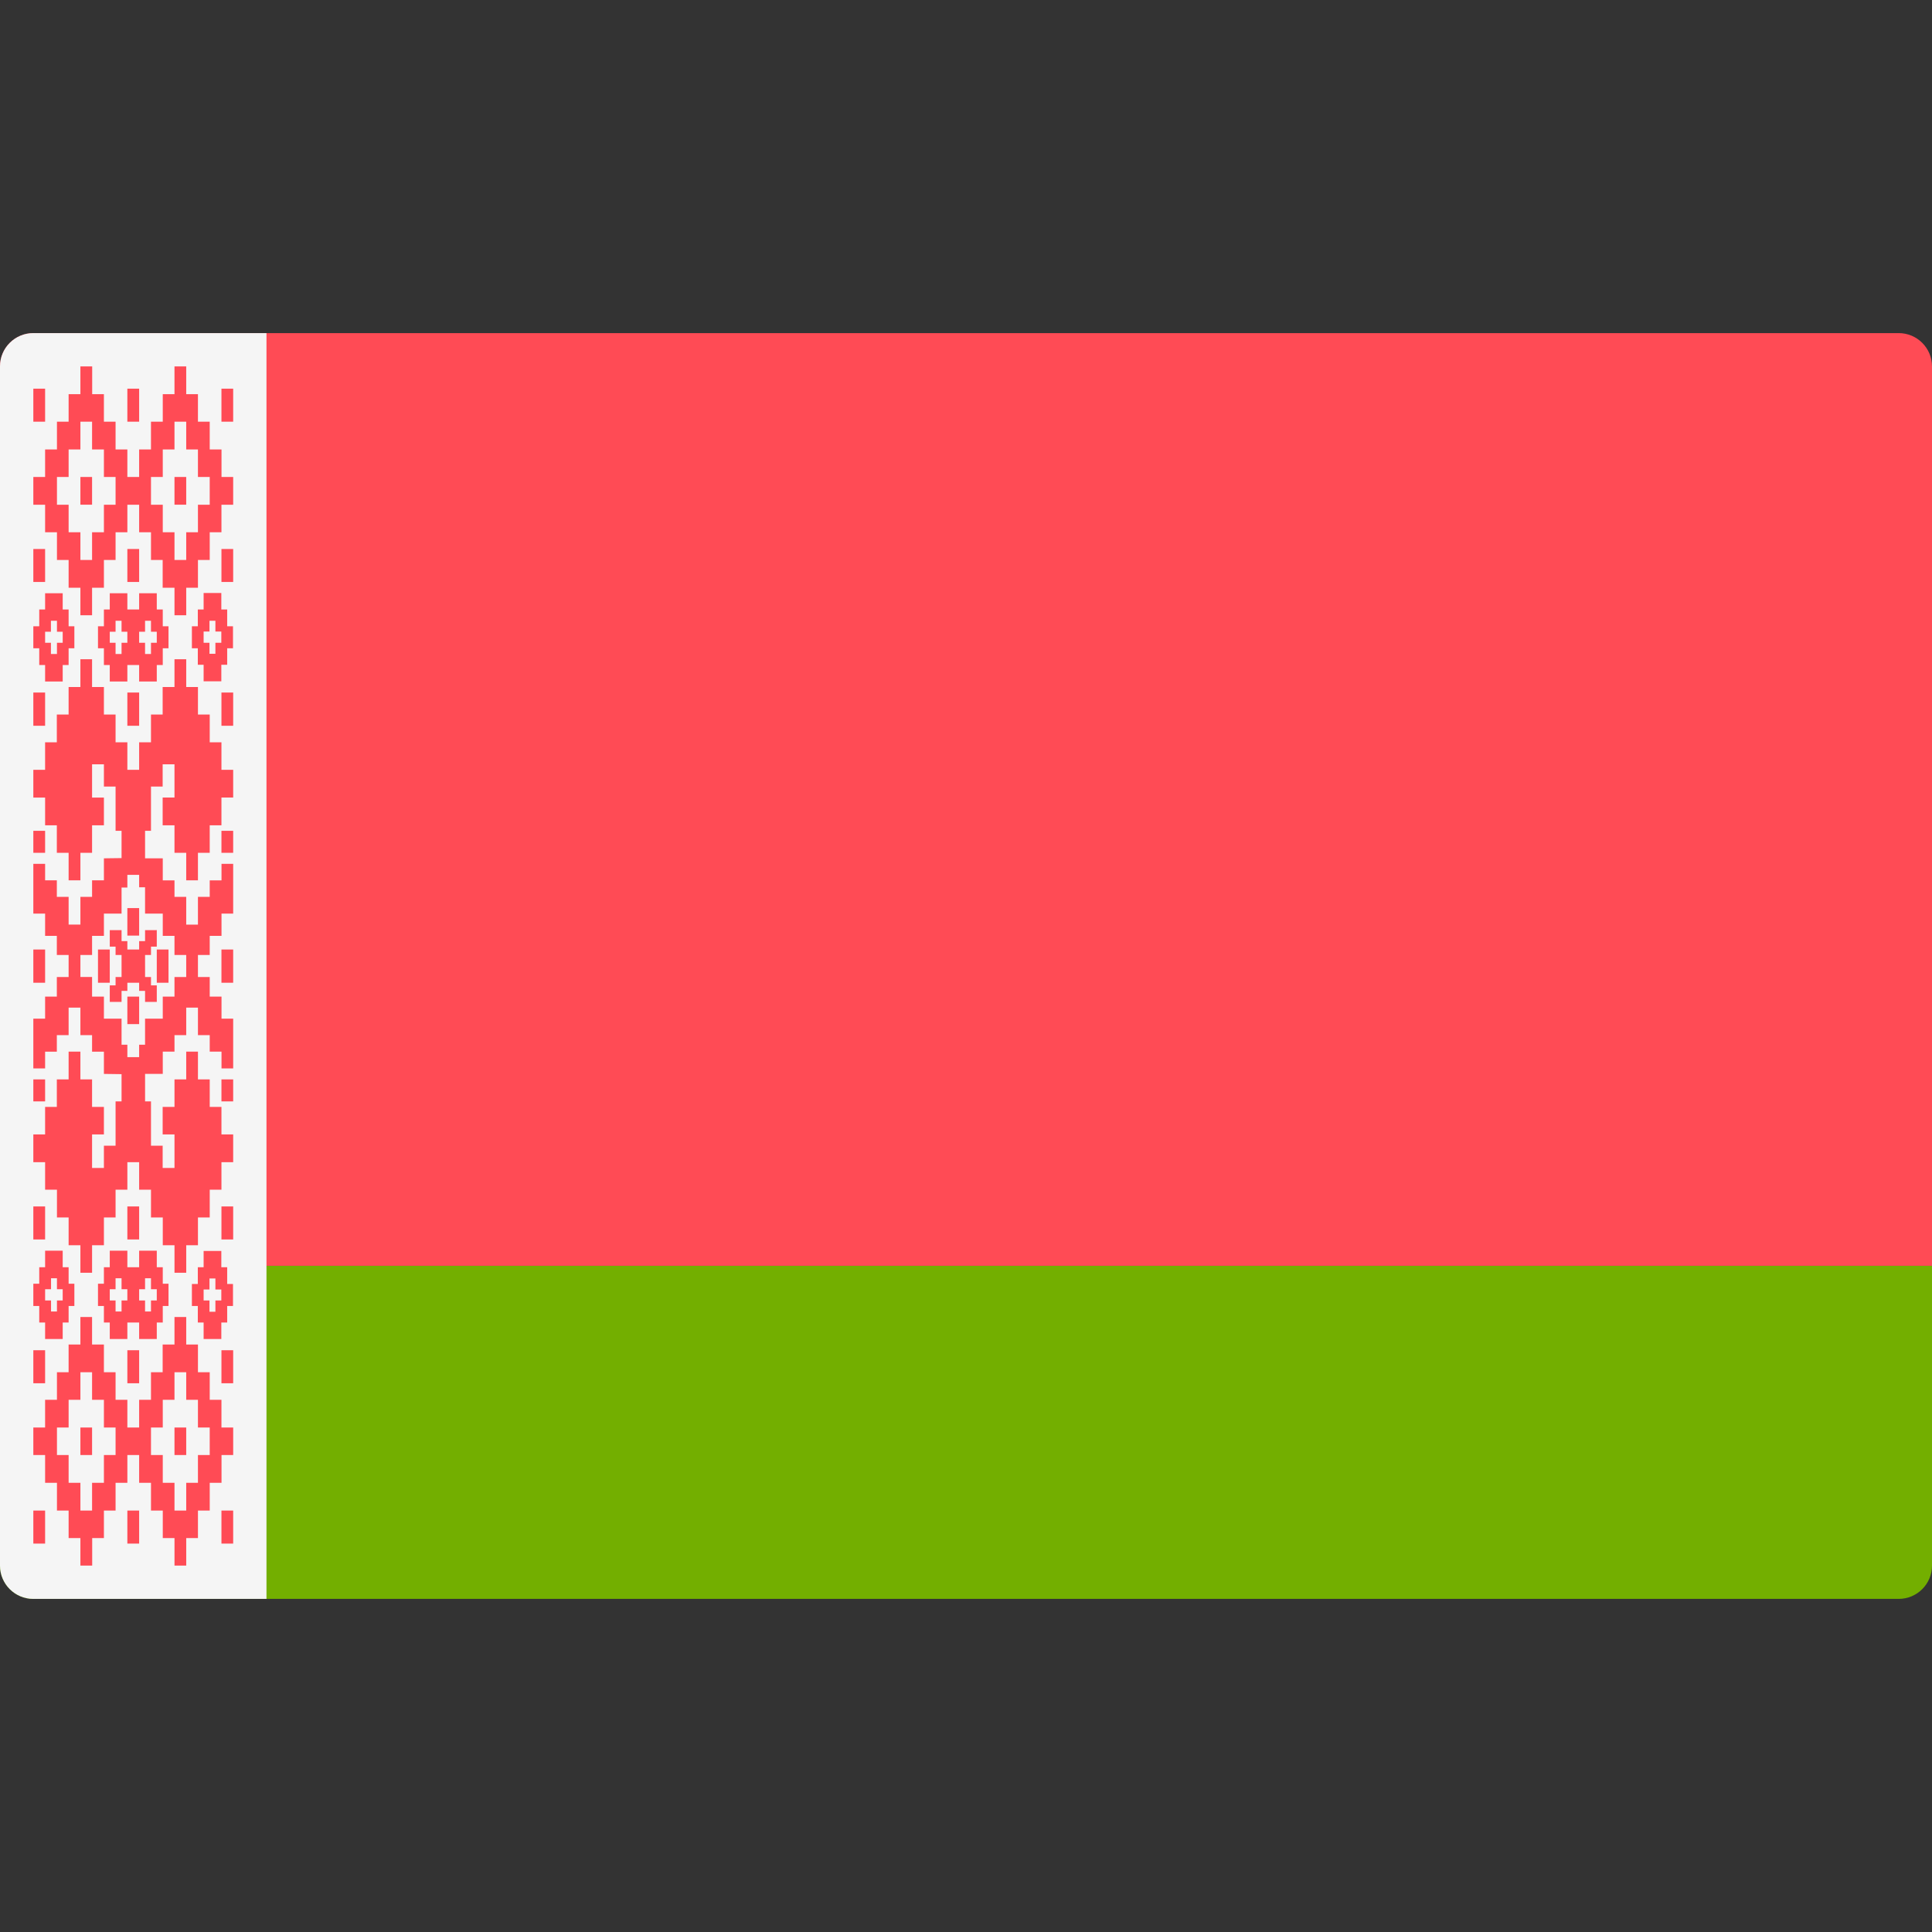
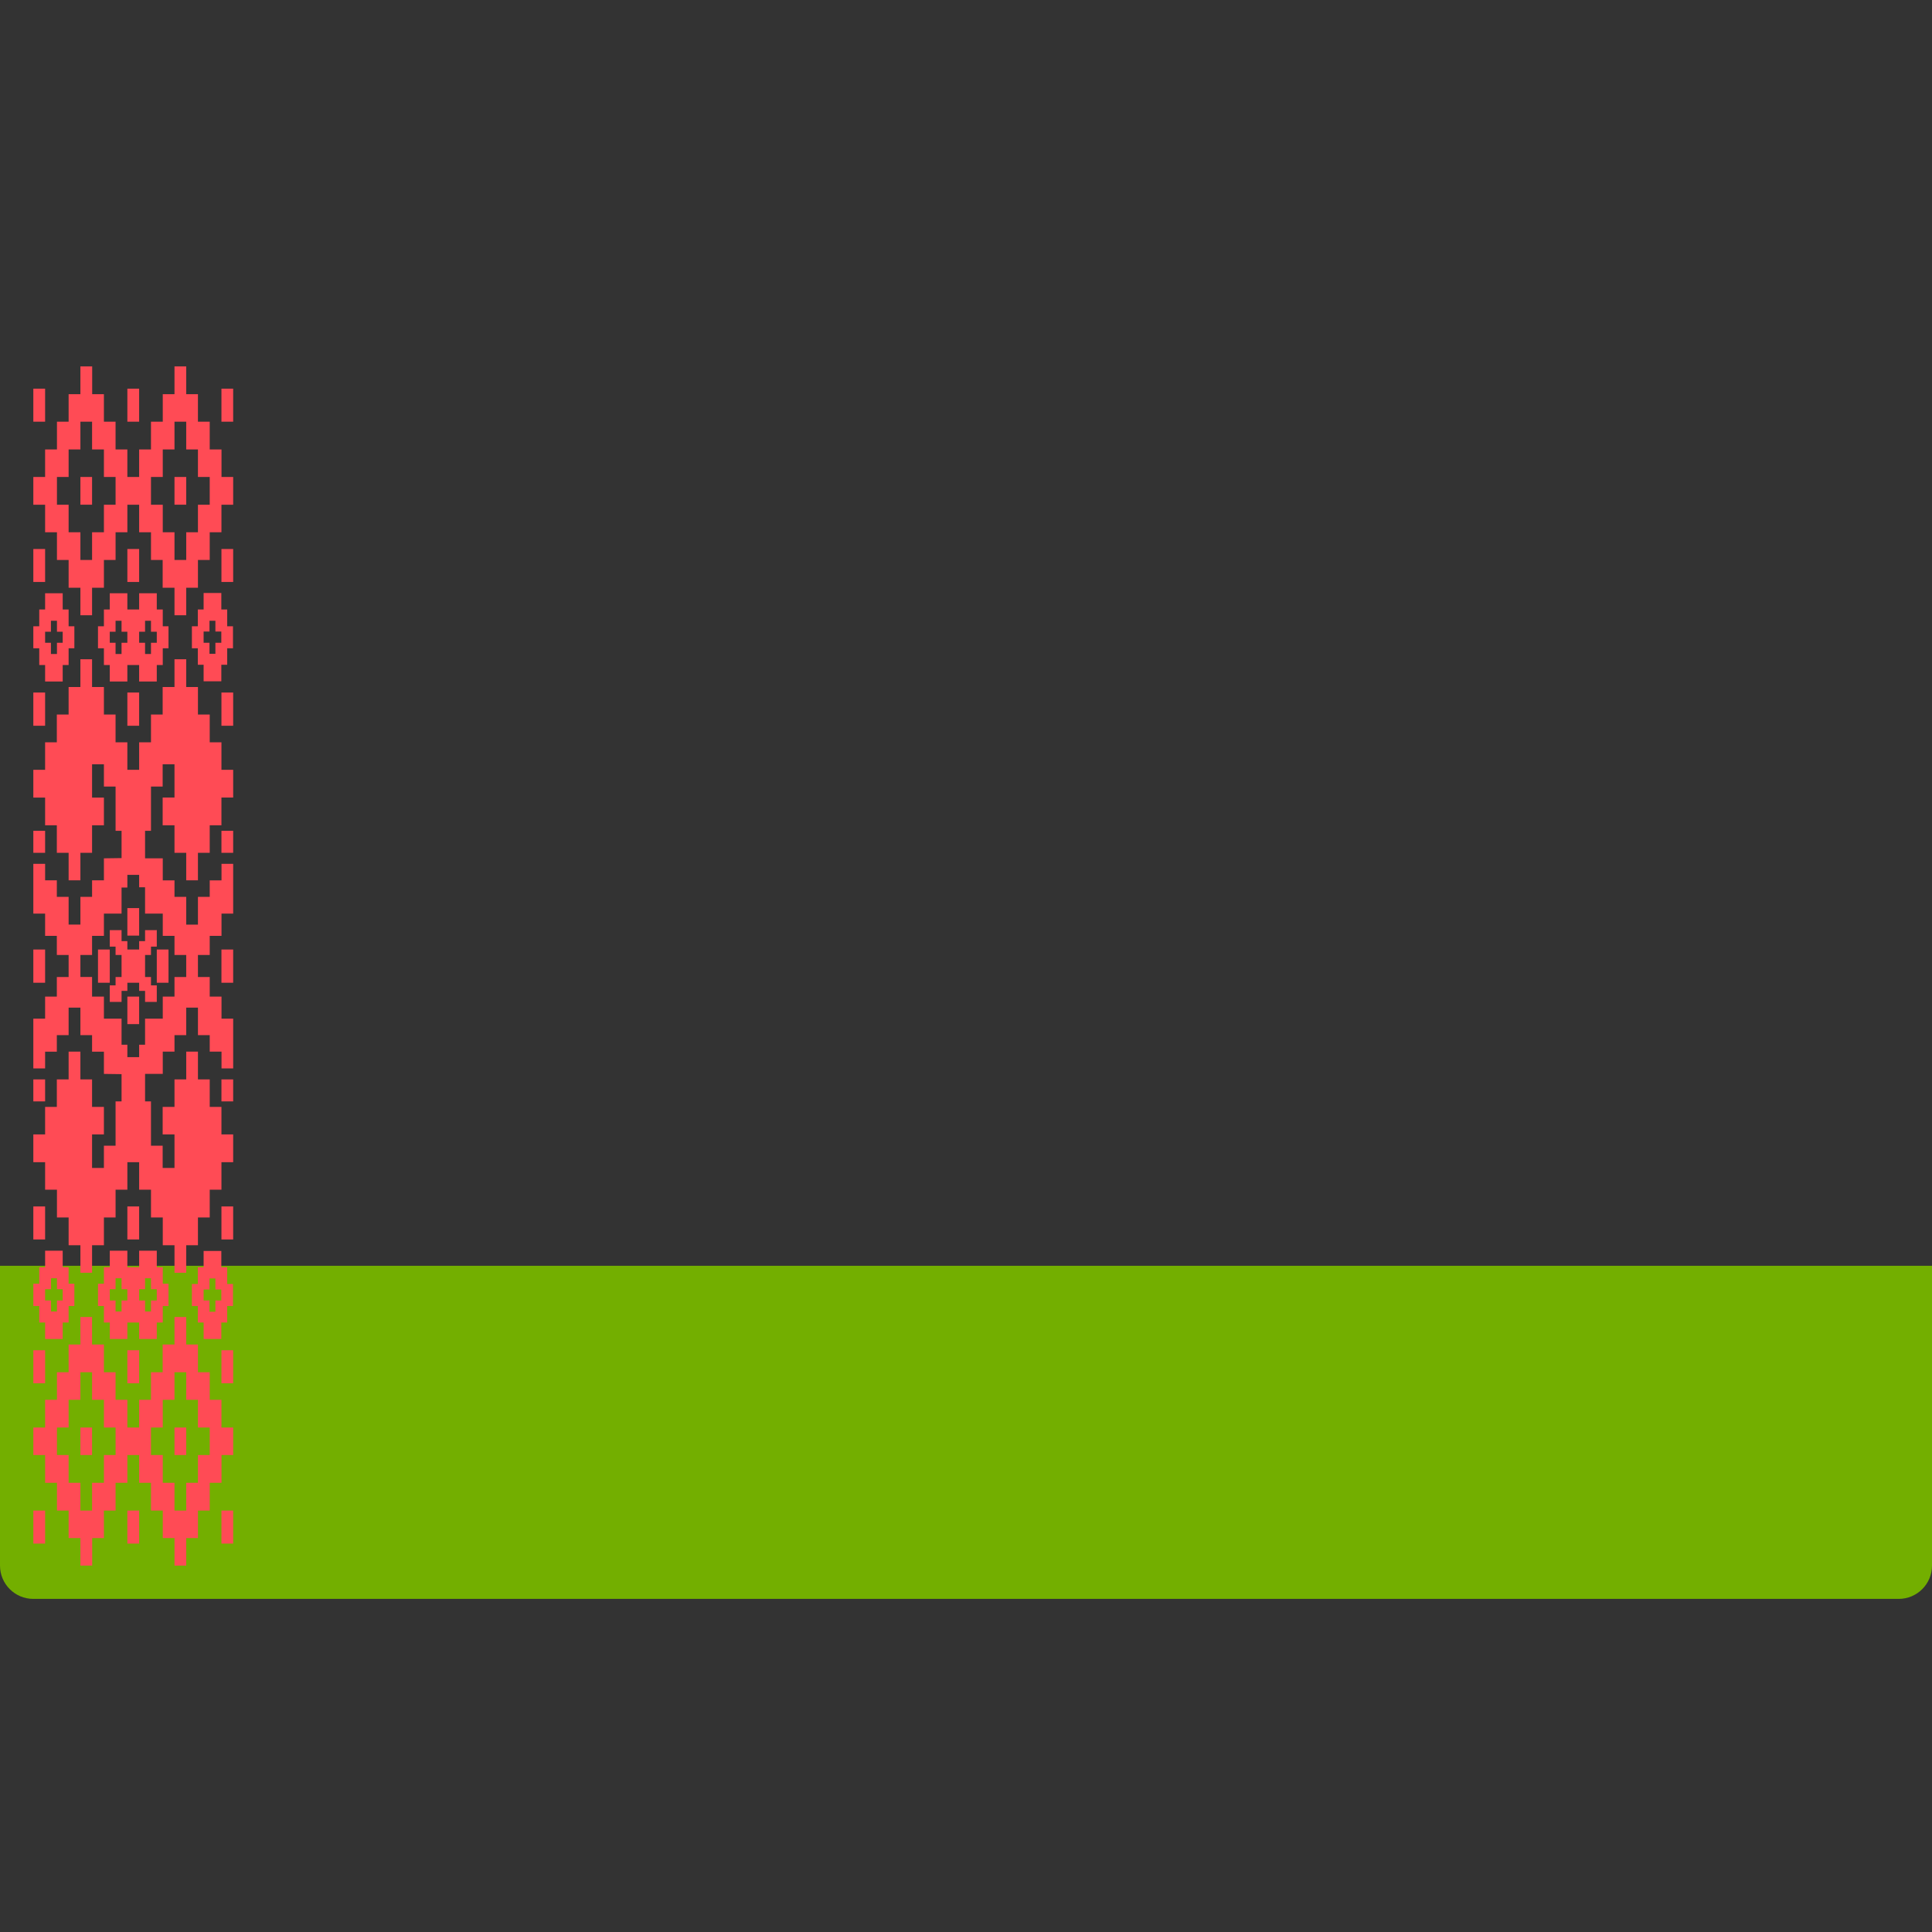
<svg xmlns="http://www.w3.org/2000/svg" id="Layer_1" x="0px" y="0px" viewBox="0 0 512 512" style="enable-background:new 0 0 512 512;" xml:space="preserve">
  <rect x="0" y="0" width="512" height="512" fill="#333333" stroke="none" />
  <path style="fill:#73AF00;" d="M503.172,423.724H8.828c-4.875,0-8.828-3.953-8.828-8.828v-79.448h512v79.448 C512,419.772,508.047,423.724,503.172,423.724z" />
-   <path style="fill:#FF4B55;" d="M503.172,88.276H8.828C3.953,88.276,0,92.229,0,97.104v238.344h512V97.104 C512,92.229,508.047,88.276,503.172,88.276z" />
-   <path style="fill:#F5F5F5;" d="M70.621,423.724H8.828c-4.875,0-8.828-3.953-8.828-8.828V97.104c0-4.875,3.953-8.828,8.828-8.828 h61.793V423.724z" />
  <path style="fill:#FF4B55;" d="M8.833,409.063h3.122v-8.75H8.833V409.063z M33.751,409.063h3.123v-8.75h-3.123V409.063z M58.685,409.063h3.108v-8.75h-3.108V409.063z M21.308,385.603h3.091v-7.292h-3.091V385.603z M46.241,385.603h3.108v-7.292h-3.108 V385.603z M8.833,366.581h3.122v-8.75H8.833V366.581z M33.751,366.581h3.123v-8.75h-3.123V366.581z M58.685,366.581h3.108v-8.75 h-3.108V366.581z M15.094,378.311h3.091v-7.357h3.123v-7.292h3.091v7.292h3.139v7.357h3.091v7.292h-3.091v7.354h-3.139v7.354h-3.091 v-7.354h-3.123v-7.354h-3.091V378.311z M40.013,378.311h3.122v-7.357h3.107v-7.292h3.108v7.292h3.107v7.357h3.122v7.292h-3.122 v7.354H49.35v7.354h-3.108v-7.354h-3.107v-7.354h-3.122V378.311z M46.241,349.017v7.292h-3.137v7.354h-3.091v7.292h-3.139v7.357 h-3.123v-7.357h-3.123v-7.292h-3.091v-7.354h-3.139v-7.292h-3.091v7.292h-3.123v7.354h-3.091v7.292h-3.139v7.357H8.833v7.292h3.122 v7.354h3.139v7.354h3.091v7.292h3.123v7.293h3.123v-7.293h3.107v-7.292h3.091v-7.354h3.123v-7.354h3.123v7.354h3.139v7.354h3.122 v7.292h3.107v7.293h3.108v-7.293h3.107v-7.292h3.122v-7.354h3.123v-7.354h3.091v-7.292h-3.108v-7.357H55.58v-7.292h-3.122v-7.354 h-3.107v-7.292H46.241L46.241,349.017z M53.961,341.727h1.554v-2.916h1.569v2.916h1.569v2.915h-1.569v2.98h-1.569v-2.98h-1.554 V341.727z M53.961,331.517v4.313h-1.537v4.438h-1.569v5.834h1.569v4.374h1.537v4.374h4.693v-4.374h1.554v-4.374h1.537v-5.834h-1.537 v-4.438h-1.554v-4.313H53.961z M11.955,341.662h1.569v-2.915h1.569v2.915h1.521v2.98h-1.521v2.916h-1.569v-2.916h-1.569V341.662z M11.955,331.453v4.376h-1.554v4.374H8.833v5.897h1.568v4.374h1.554v4.374h4.66v-4.374h1.569V346.1h1.523v-5.897h-1.523v-4.374 h-1.569v-4.376H11.955z M29.09,341.662h1.537v-2.915h1.586v2.915h1.537v2.98h-1.537v2.916h-1.586v-2.916H29.09V341.662z M36.874,341.662h1.569v-2.915h1.569v2.915h1.537v2.98h-1.537v2.916h-1.569v-2.916h-1.569V341.662z M36.874,331.453v4.376h-3.123 v-4.376h-4.66v4.376h-1.554v4.374h-1.569v5.897h1.569v4.374h1.554v4.374h4.66v-4.374h3.123v4.374h4.676v-4.374h1.585V346.1h1.523 v-5.897h-1.523v-4.374H41.55v-4.376H36.874z M8.833,328.473h3.122v-8.749H8.833V328.473z M33.751,328.473h3.123v-8.749h-3.123 V328.473z M58.685,328.473h3.108v-8.749h-3.108V328.473z M8.833,291.887h3.122v-5.832H8.833V291.887z M58.685,291.887h3.108v-5.832 h-3.108V291.887z M33.751,271.407h3.123v-7.292h-3.123V271.407z M8.833,251.626V256v0.063v4.374h3.122v-4.374V256v-4.374H8.833z M25.967,251.626V256v0.063v4.374h3.123v-4.374V256v-4.374H25.967z M41.55,251.626V256v0.063v4.374h3.107v-4.374V256v-4.374H41.55z M58.685,251.626V256v0.063v4.374h3.108v-4.374V256v-4.374H58.685z M38.443,246.491v2.916h-1.569v2.219h-3.123v-2.219h-1.537v-2.916 h-3.123v4.374h1.537v2.219h1.586V256v0.063v2.854h-1.586v2.219h-1.537v4.374h3.123v-2.915h1.537v-2.157h3.123v2.157h1.569v2.915 h3.107v-4.374h-1.537v-2.219h-1.569v-2.854V256v-2.916h1.569v-2.219h1.537v-4.374L38.443,246.491L38.443,246.491z M33.751,247.947 h3.123v-7.292h-3.123V247.947z M8.833,226.008h3.122v-5.832H8.833V226.008z M58.685,226.008h3.108v-5.832h-3.108V226.008z M8.833,192.34h3.122v-8.812H8.833V192.34z M33.751,192.34h3.123v-8.812h-3.123V192.34z M58.685,192.34h3.108v-8.812h-3.108V192.34z M21.308,256.127v-0.19l0,0v-2.854h3.091v-5.073h3.139v-5.897h4.676v-6.91h1.537v-3.361h1.57h1.553v3.297h1.569v6.975h4.691v2.916 v2.98h3.107v5.073h3.108V256v2.916h-3.108v5.199h-3.107v2.916v2.916h-4.691v6.912h-1.569v3.297h-1.553h-1.57v-3.297h-1.537v-6.912 h-4.676v-5.834h-3.139v-5.199h-3.091V256.127z M46.241,174.714v7.354h-3.137v7.292h-3.091v7.357h-3.139v5.832v1.459h-3.123v-7.292 h-3.123v-7.357h-3.091v-7.292h-3.139v-7.354h-3.091v7.354h-3.123v7.292h-3.123v7.357h-3.107v5.832v1.459H8.833v7.354h3.122v7.354 h3.107v7.292h3.123v7.293h3.123v-7.293h3.091v-7.292h3.139v-7.354h-3.139v-8.814h3.139v1.459v4.438h3.091v11.731h1.586v7.228 l-4.676,0.063v5.834H24.4v4.374h-3.091v7.354h-3.123v-7.354h-3.123V233.3h-3.107v-4.376H8.833v13.188h3.122v5.897h3.107v5.073h3.123 V256v0.063v2.854h-3.123v5.199h-3.107v5.834H8.833v13.188h3.122v-4.439h3.107v-4.374h3.123v-7.292h3.123v7.292h3.091v4.374h3.139 v5.897l4.676,0.063v7.228h-1.586v11.731h-3.091v4.374v1.523h-3.139v-8.877h3.139v-7.292h-3.139v-7.292h-3.091v-7.357h-3.123v7.357 h-3.123v7.292h-3.107v7.292H8.833v7.354h3.122v1.523v5.769h3.139v7.357h3.091v7.354h3.123v7.292l0,0l0,0h3.091v-7.292h3.139v-7.354 h3.091v-7.357h3.123v-7.292h3.123v1.523v5.769h3.139v7.357h3.122v7.354h3.107v7.292h3.108v-7.292h3.107v-7.354h3.122v-7.357h3.106 v-7.292h3.107v-7.354h-3.108v-7.292h-3.106v-7.292h-3.122v-7.357H49.35v7.357h-3.108v7.292h-3.137v7.292h3.137v7.354v1.523h-3.137 v-1.523v-4.374h-3.091v-11.731h-0.445h-1.124v-7.292h1.124h0.841h1.141h1.585v-5.897h3.107v-4.374h3.108v-7.292h3.107v7.292h3.122 v4.374h3.123v4.439h3.091v-13.188h-3.092v-5.834h-3.123v-5.199h-3.122v-2.853V256v-2.916h3.122v-5.073h3.123v-5.897h3.092v-13.188 h-3.092v4.376h-3.123v4.374h-3.122v7.354H49.35v-7.354h-3.108v-4.374h-3.107v-5.834H41.55h-1.141h-0.841h-1.124v-7.292h1.124h0.445 v-11.731h3.091v-4.438v-1.459h3.137v1.459v7.354h-3.137v7.354h3.137v7.292h3.108v7.293h3.107v-7.293h3.122v-7.292h3.106v-7.354h3.11 v-7.354h-3.108v-7.292H55.58v-7.357h-3.122v-7.292h-3.107v-7.354h-3.11V174.714z M11.955,167.422h1.539v-2.916h1.6v2.916h1.521 v2.916h-1.521v2.98h-1.6v-2.98h-1.539V167.422z M11.955,161.525h-1.554v4.438H8.833v5.834h1.568v4.438h1.554v4.376h4.66v-4.376 h1.569v-4.438h1.523v-5.834h-1.523v-4.438h-1.569v-4.311h-4.66C11.955,157.214,11.955,161.525,11.955,161.525z M29.09,167.422h1.537 v-2.916h1.586v2.916h1.537v2.916h-1.537v2.98h-1.586v-2.98H29.09V167.422z M36.874,167.422h1.569v-2.916h1.569v2.916h1.537v2.916 h-1.537v2.98h-1.569v-2.98h-1.569V167.422z M29.09,161.525h-1.554v4.438h-1.569v5.834h1.569v4.438h1.554v4.376h4.66v-4.376h3.123 v4.376h4.676v-4.376h1.585v-4.438h1.523v-5.834h-1.523v-4.438h-1.585v-4.311h-4.676v4.311H33.75v-4.311h-4.66V161.525z M53.961,167.359h1.554v-2.854h1.569v2.854h1.569v2.98h-1.569v2.915h-1.569v-2.915h-1.554V167.359z M53.961,157.151v4.374h-1.537 v4.438h-1.569v5.834h1.569v4.374h1.537v4.376h4.693v-4.376h1.554v-4.374h1.537v-5.834h-1.537v-4.438h-1.554v-4.374H53.961z M8.833,154.234h3.122v-8.75H8.833V154.234z M33.751,154.234h3.123v-8.75h-3.123V154.234z M58.685,154.234h3.108v-8.75h-3.108 V154.234z M21.308,133.754h3.091v-7.357h-3.091V133.754z M46.241,133.754h3.108v-7.357h-3.108V133.754z M8.833,111.752h3.122v-8.75 H8.833V111.752z M33.751,111.752h3.123v-8.75h-3.123V111.752z M58.685,111.752h3.108v-8.75h-3.108V111.752z M15.094,126.398h3.091 v-7.292h3.123v-7.354h3.091v7.354h3.139v7.292h3.091v7.357h-3.091v7.292h-3.139v7.354h-3.091v-7.354h-3.123v-7.292h-3.091V126.398z M40.013,126.398h3.122v-7.292h3.107v-7.354h3.108v7.354h3.107v7.292h3.122v7.357h-3.122v7.292H49.35v7.354h-3.108v-7.354h-3.107 v-7.292h-3.122V126.398z M46.241,97.104v7.357h-3.107v7.292h-3.122v7.354h-3.139v7.292H33.75v-7.292h-3.123v-7.354h-3.091v-7.292 H24.43v-7.357h-3.123v7.357h-3.123v7.292h-3.091v7.354h-3.139v7.292H8.833v7.357h3.122v7.292h3.139v7.354h3.091v7.354h3.123v7.292 h3.091v-7.292h3.139v-7.354h3.091v-7.354h3.123v-7.292h3.123v7.292h3.139v7.354h3.091v7.354h3.137v7.292h3.108v-7.292h3.107v-7.354 h3.122v-7.354h3.106v-7.292h3.108v-7.357h-3.092v-7.292h-3.123v-7.354h-3.122v-7.292h-3.107v-7.357 C49.349,97.104,46.241,97.104,46.241,97.104z" />
  <g> </g>
  <g> </g>
  <g> </g>
  <g> </g>
  <g> </g>
  <g> </g>
  <g> </g>
  <g> </g>
  <g> </g>
  <g> </g>
  <g> </g>
  <g> </g>
  <g> </g>
  <g> </g>
  <g> </g>
</svg>